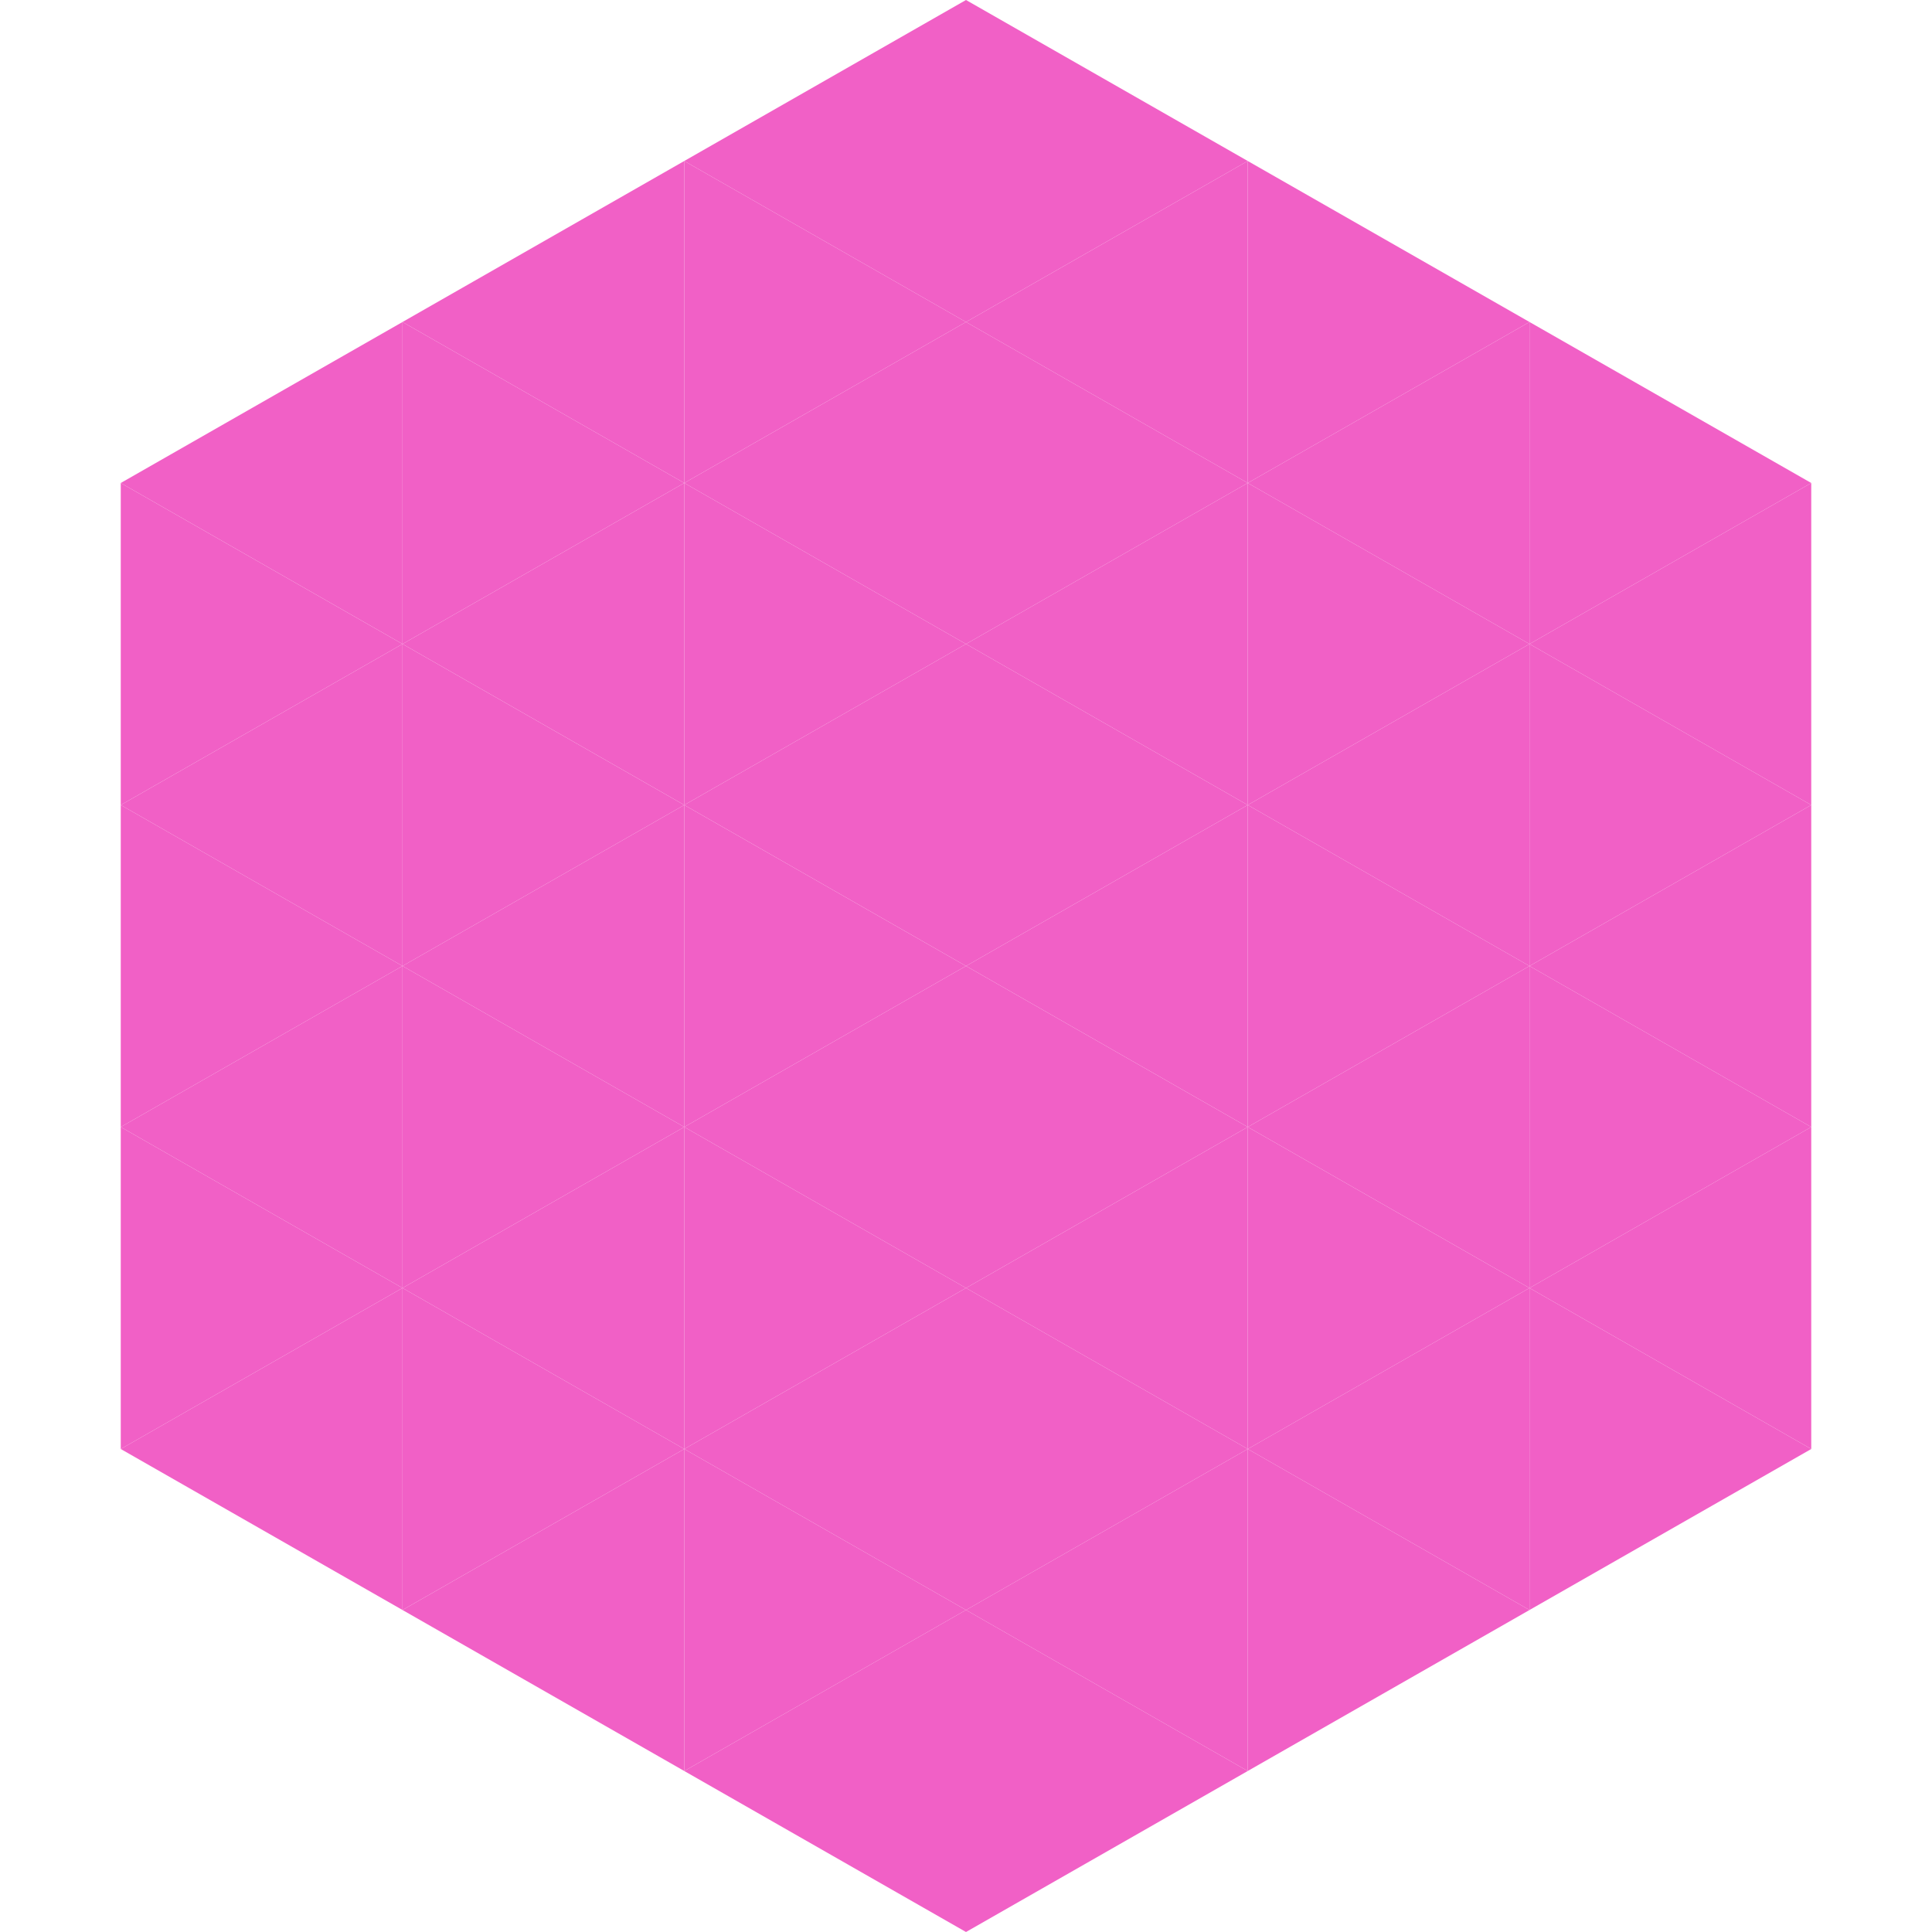
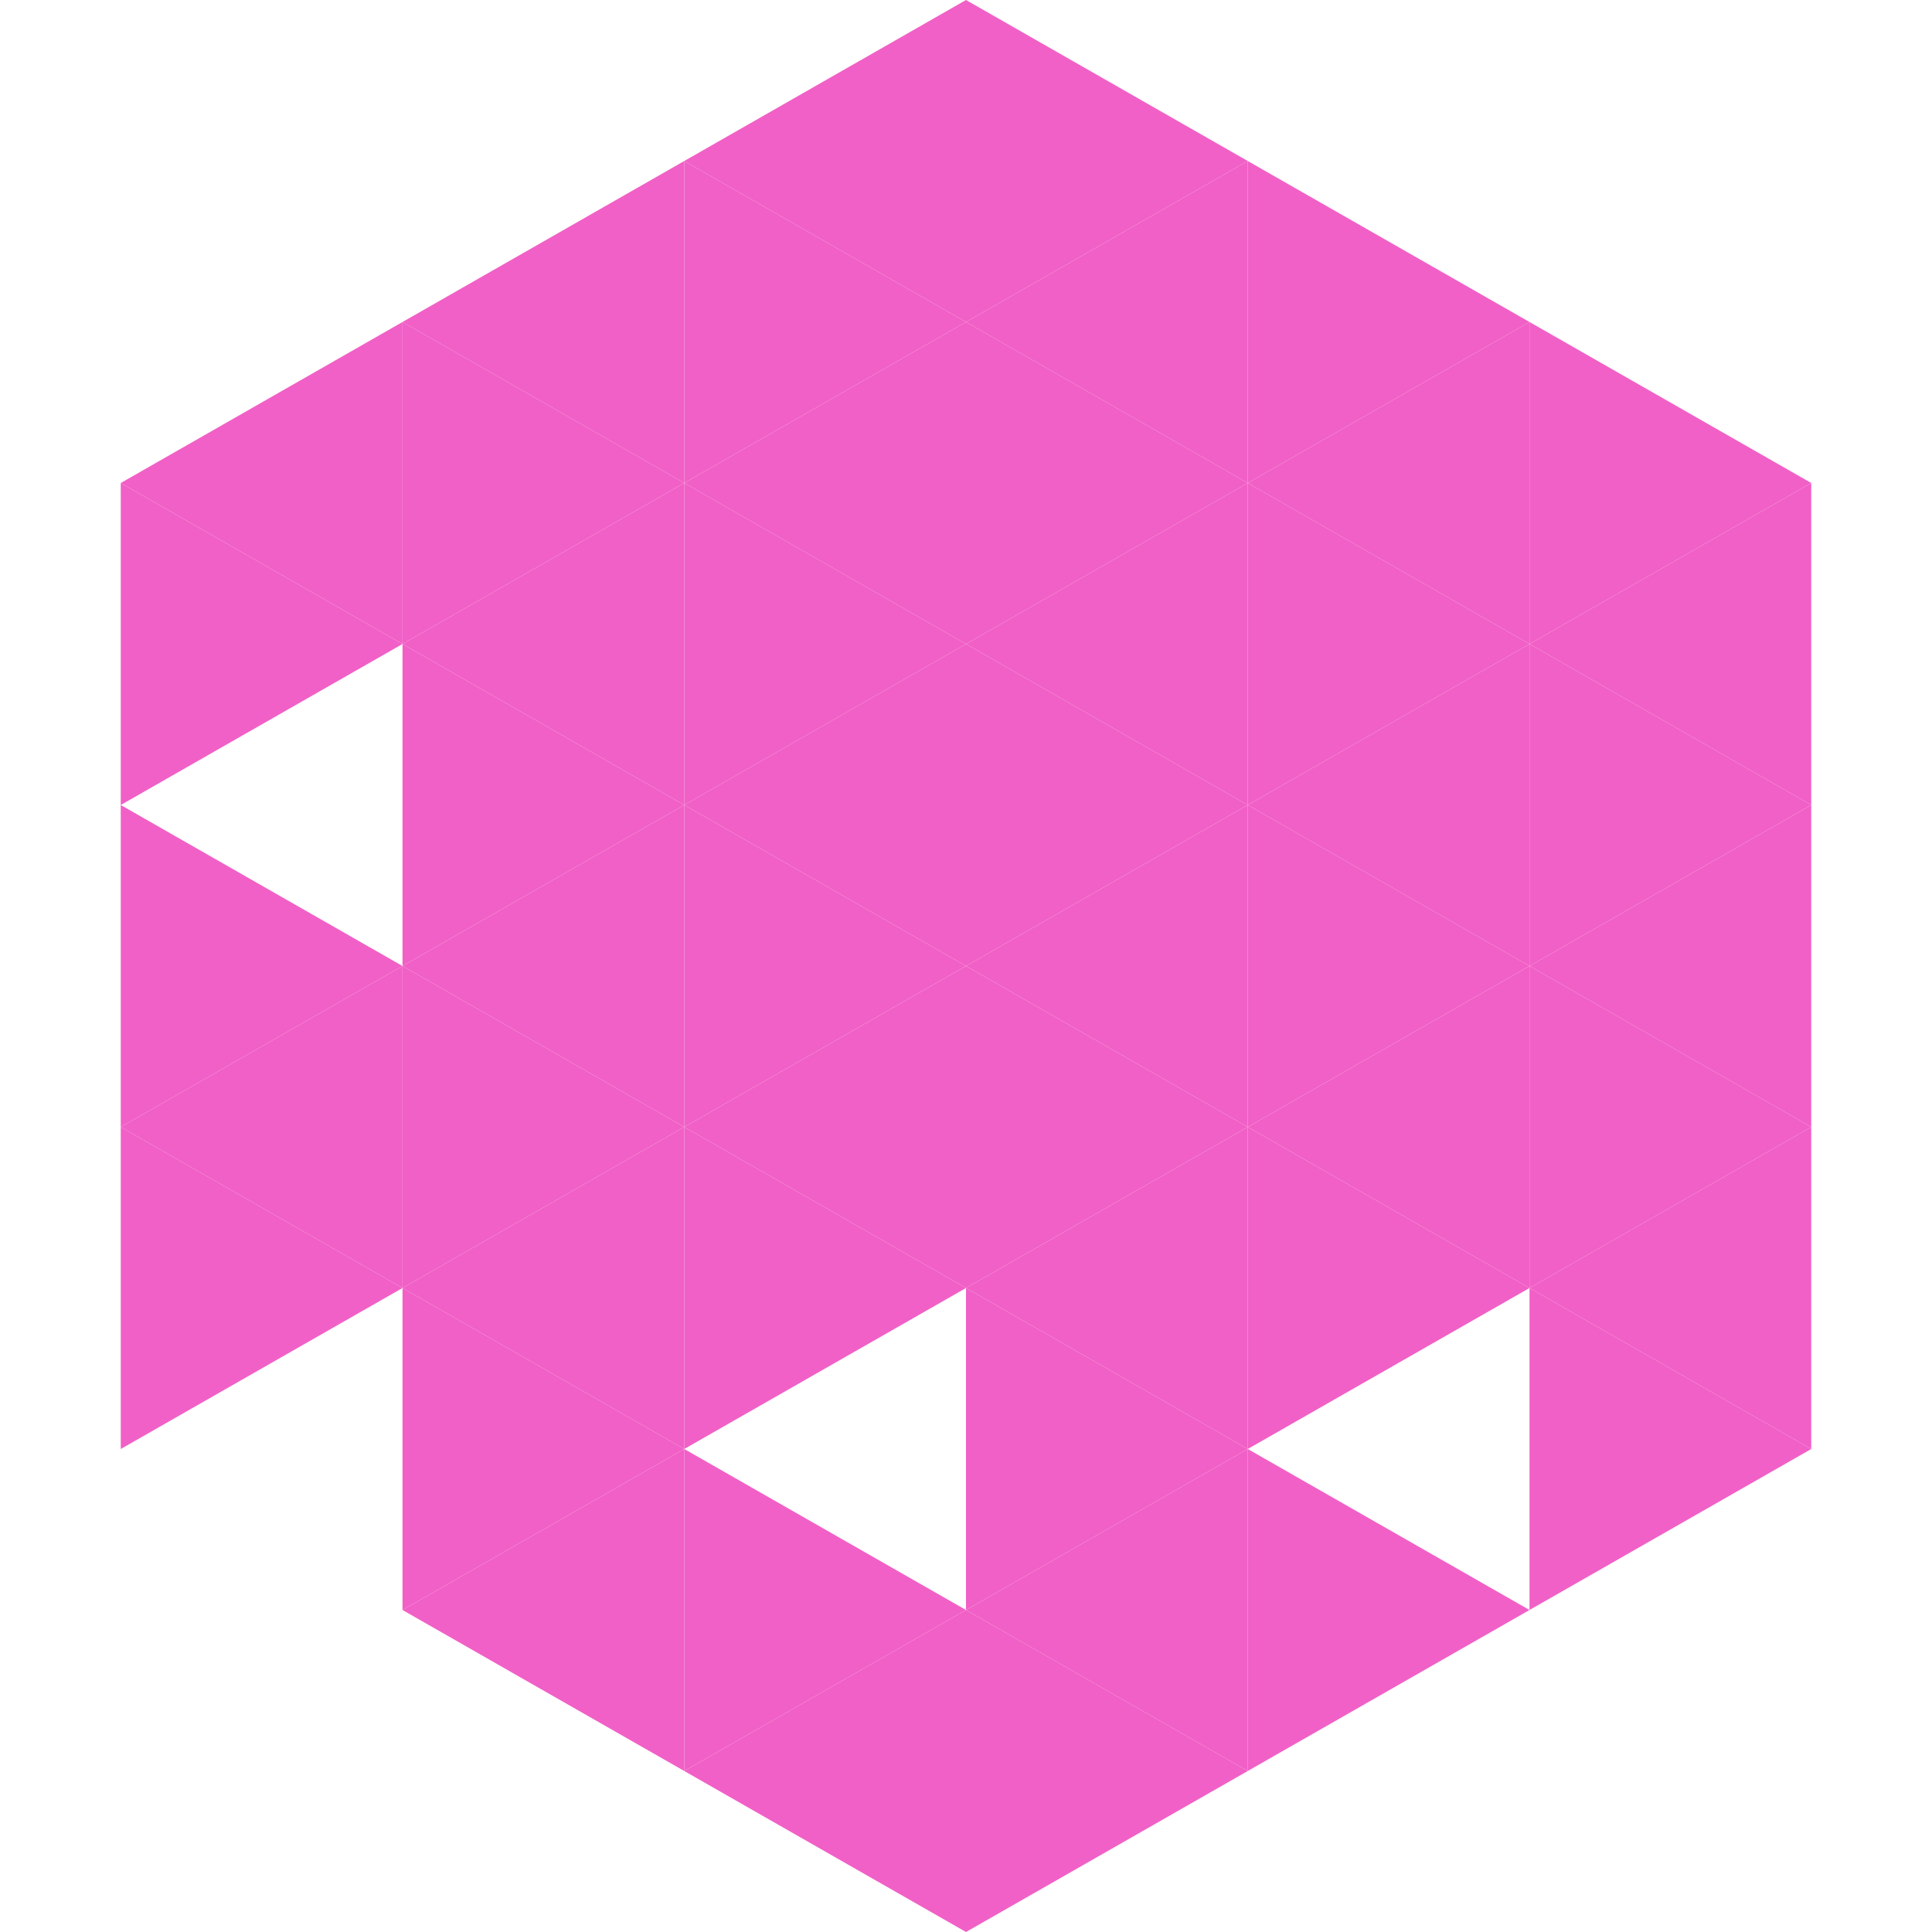
<svg xmlns="http://www.w3.org/2000/svg" width="240" height="240">
  <polygon points="50,40 15,60 50,80" style="fill:rgb(241,96,198)" />
  <polygon points="190,40 225,60 190,80" style="fill:rgb(241,96,198)" />
  <polygon points="15,60 50,80 15,100" style="fill:rgb(241,96,198)" />
  <polygon points="225,60 190,80 225,100" style="fill:rgb(241,96,198)" />
-   <polygon points="50,80 15,100 50,120" style="fill:rgb(241,96,198)" />
  <polygon points="190,80 225,100 190,120" style="fill:rgb(241,96,198)" />
  <polygon points="15,100 50,120 15,140" style="fill:rgb(241,96,198)" />
  <polygon points="225,100 190,120 225,140" style="fill:rgb(241,96,198)" />
  <polygon points="50,120 15,140 50,160" style="fill:rgb(241,96,198)" />
  <polygon points="190,120 225,140 190,160" style="fill:rgb(241,96,198)" />
  <polygon points="15,140 50,160 15,180" style="fill:rgb(241,96,198)" />
  <polygon points="225,140 190,160 225,180" style="fill:rgb(241,96,198)" />
-   <polygon points="50,160 15,180 50,200" style="fill:rgb(241,96,198)" />
  <polygon points="190,160 225,180 190,200" style="fill:rgb(241,96,198)" />
  <polygon points="15,180 50,200 15,220" style="fill:rgb(255,255,255); fill-opacity:0" />
  <polygon points="225,180 190,200 225,220" style="fill:rgb(255,255,255); fill-opacity:0" />
  <polygon points="50,0 85,20 50,40" style="fill:rgb(255,255,255); fill-opacity:0" />
  <polygon points="190,0 155,20 190,40" style="fill:rgb(255,255,255); fill-opacity:0" />
  <polygon points="85,20 50,40 85,60" style="fill:rgb(241,96,198)" />
  <polygon points="155,20 190,40 155,60" style="fill:rgb(241,96,198)" />
  <polygon points="50,40 85,60 50,80" style="fill:rgb(241,96,198)" />
  <polygon points="190,40 155,60 190,80" style="fill:rgb(241,96,198)" />
  <polygon points="85,60 50,80 85,100" style="fill:rgb(241,96,198)" />
  <polygon points="155,60 190,80 155,100" style="fill:rgb(241,96,198)" />
  <polygon points="50,80 85,100 50,120" style="fill:rgb(241,96,198)" />
  <polygon points="190,80 155,100 190,120" style="fill:rgb(241,96,198)" />
  <polygon points="85,100 50,120 85,140" style="fill:rgb(241,96,198)" />
  <polygon points="155,100 190,120 155,140" style="fill:rgb(241,96,198)" />
  <polygon points="50,120 85,140 50,160" style="fill:rgb(241,96,198)" />
  <polygon points="190,120 155,140 190,160" style="fill:rgb(241,96,198)" />
  <polygon points="85,140 50,160 85,180" style="fill:rgb(241,96,198)" />
  <polygon points="155,140 190,160 155,180" style="fill:rgb(241,96,198)" />
  <polygon points="50,160 85,180 50,200" style="fill:rgb(241,96,198)" />
-   <polygon points="190,160 155,180 190,200" style="fill:rgb(241,96,198)" />
  <polygon points="85,180 50,200 85,220" style="fill:rgb(241,96,198)" />
  <polygon points="155,180 190,200 155,220" style="fill:rgb(241,96,198)" />
  <polygon points="120,0 85,20 120,40" style="fill:rgb(241,96,198)" />
  <polygon points="120,0 155,20 120,40" style="fill:rgb(241,96,198)" />
  <polygon points="85,20 120,40 85,60" style="fill:rgb(241,96,198)" />
  <polygon points="155,20 120,40 155,60" style="fill:rgb(241,96,198)" />
  <polygon points="120,40 85,60 120,80" style="fill:rgb(241,96,198)" />
  <polygon points="120,40 155,60 120,80" style="fill:rgb(241,96,198)" />
  <polygon points="85,60 120,80 85,100" style="fill:rgb(241,96,198)" />
  <polygon points="155,60 120,80 155,100" style="fill:rgb(241,96,198)" />
  <polygon points="120,80 85,100 120,120" style="fill:rgb(241,96,198)" />
  <polygon points="120,80 155,100 120,120" style="fill:rgb(241,96,198)" />
  <polygon points="85,100 120,120 85,140" style="fill:rgb(241,96,198)" />
  <polygon points="155,100 120,120 155,140" style="fill:rgb(241,96,198)" />
  <polygon points="120,120 85,140 120,160" style="fill:rgb(241,96,198)" />
  <polygon points="120,120 155,140 120,160" style="fill:rgb(241,96,198)" />
  <polygon points="85,140 120,160 85,180" style="fill:rgb(241,96,198)" />
  <polygon points="155,140 120,160 155,180" style="fill:rgb(241,96,198)" />
-   <polygon points="120,160 85,180 120,200" style="fill:rgb(241,96,198)" />
  <polygon points="120,160 155,180 120,200" style="fill:rgb(241,96,198)" />
  <polygon points="85,180 120,200 85,220" style="fill:rgb(241,96,198)" />
  <polygon points="155,180 120,200 155,220" style="fill:rgb(241,96,198)" />
  <polygon points="120,200 85,220 120,240" style="fill:rgb(241,96,198)" />
  <polygon points="120,200 155,220 120,240" style="fill:rgb(241,96,198)" />
  <polygon points="85,220 120,240 85,260" style="fill:rgb(255,255,255); fill-opacity:0" />
  <polygon points="155,220 120,240 155,260" style="fill:rgb(255,255,255); fill-opacity:0" />
</svg>